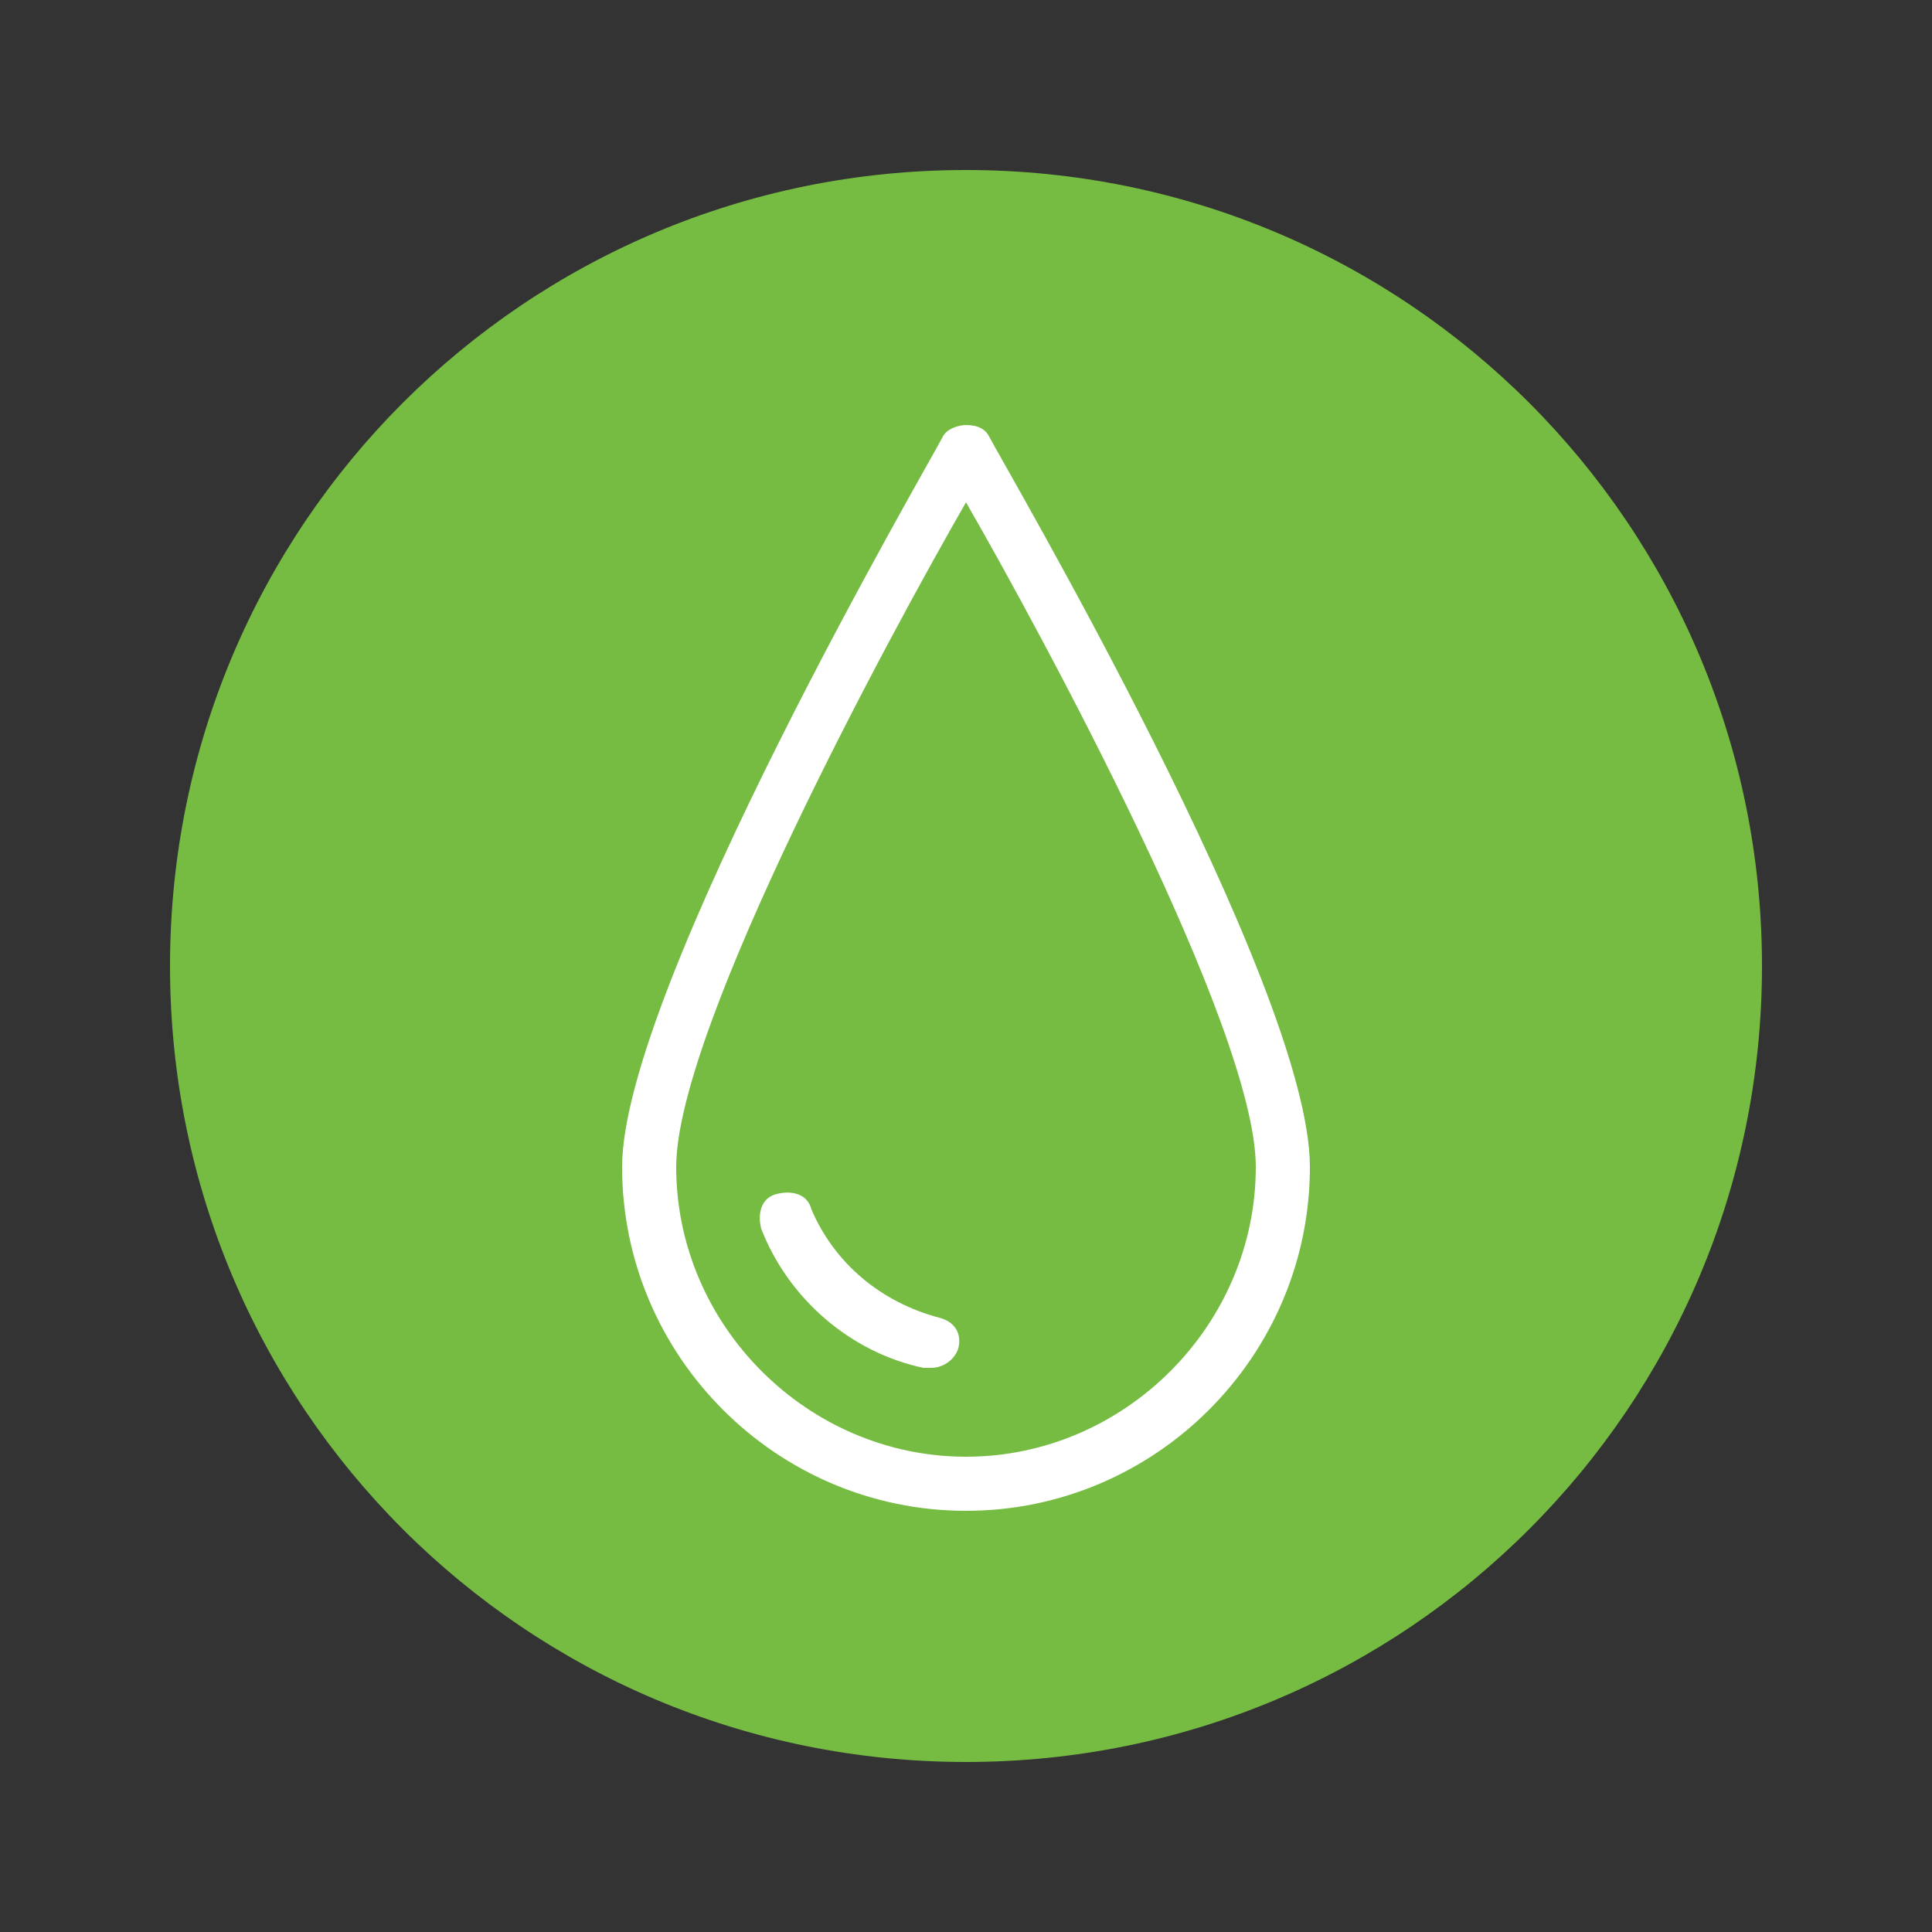
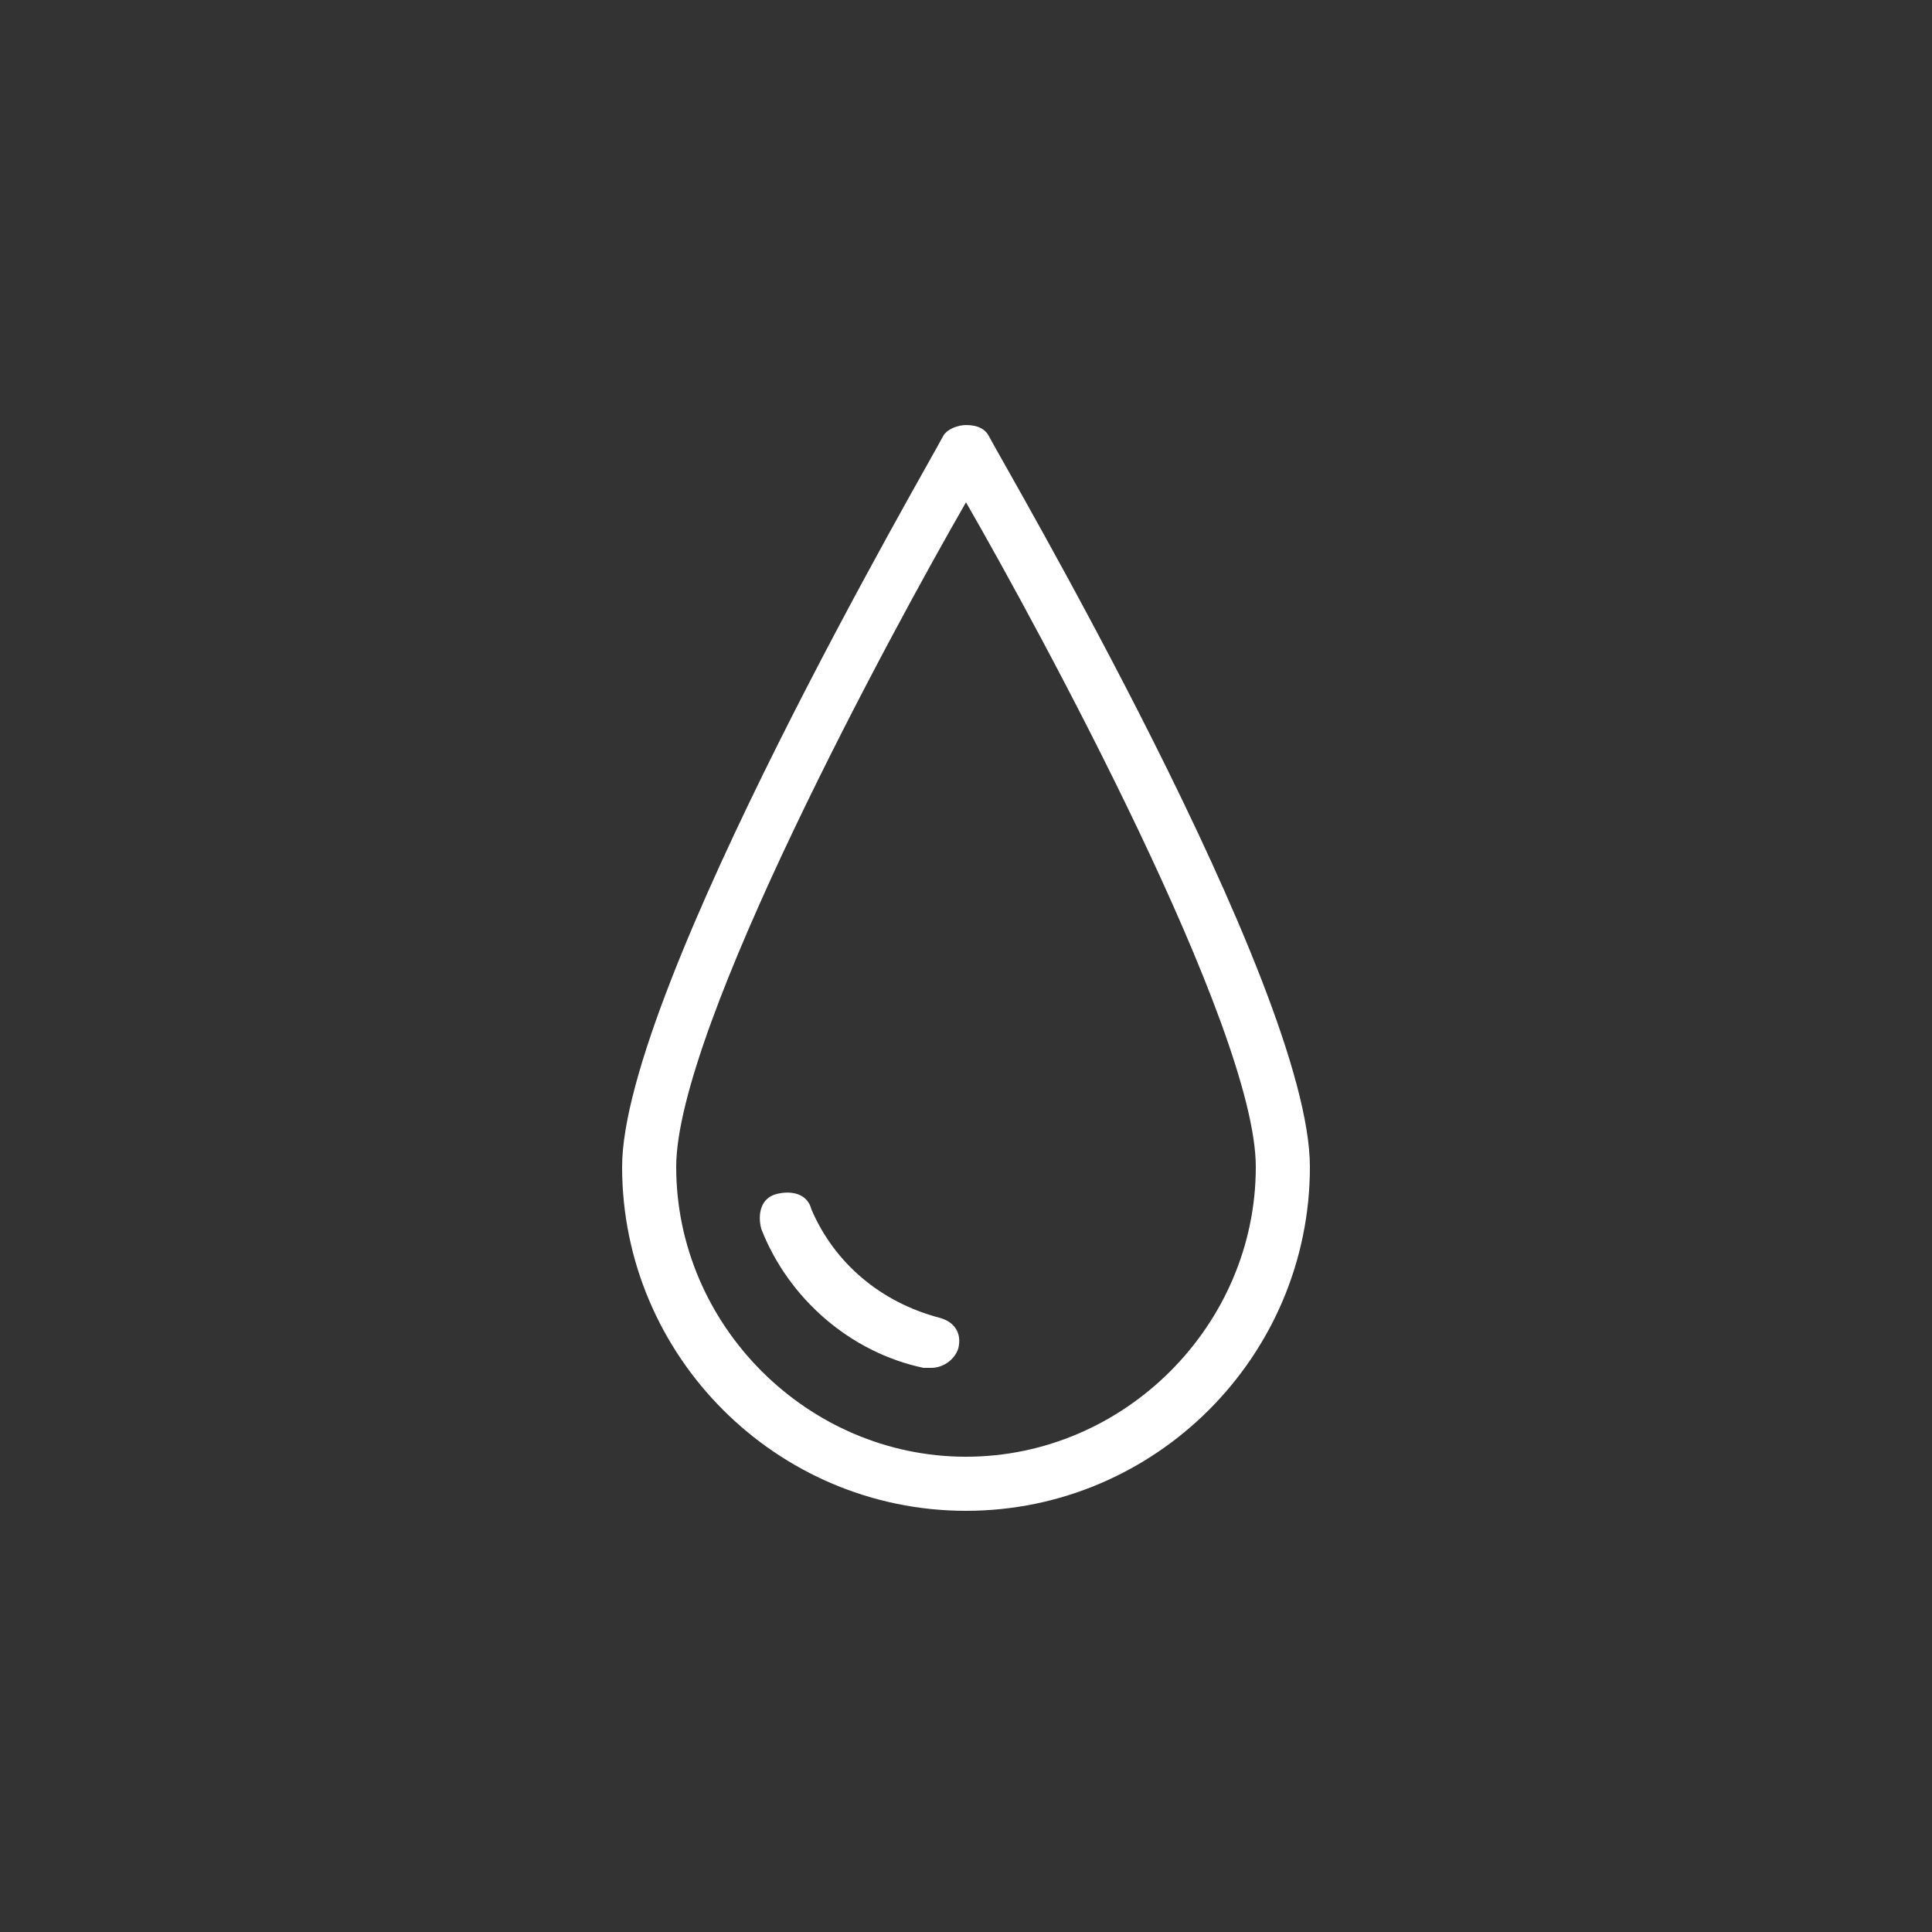
<svg xmlns="http://www.w3.org/2000/svg" version="1.0" id="Layer_1" x="0px" y="0px" viewBox="0 0 50 50" enable-background="new 0 0 50 50" xml:space="preserve">
  <rect x="0" y="0" width="50" height="50" fill="#333333" stroke="none" />
  <g>
    <g>
-       <path fill="#76BC43" d="M25,45.6c11.4,0,20.6-9.2,20.6-20.6S36.4,4.4,25,4.4S4.4,13.6,4.4,25S13.6,45.6,25,45.6" />
      <path fill="#FFFFFF" d="M25,37.7c-4.1,0-7.5-3.4-7.5-7.5c0-3.6,5.6-13.9,7.5-17.2c1.9,3.3,7.5,13.6,7.5,17.2    C32.5,34.3,29.1,37.7,25,37.7 M25.6,11.3c-0.1-0.2-0.3-0.3-0.6-0.3c-0.2,0-0.5,0.1-0.6,0.3c-0.3,0.6-8.3,14.3-8.3,18.9    c0,4.9,4,8.9,8.9,8.9c4.9,0,8.9-4,8.9-8.9C33.9,25.5,25.9,11.9,25.6,11.3z" />
      <path fill="#FFFFFF" d="M24.3,34.1c-1.5-0.4-2.7-1.4-3.3-2.8c-0.1-0.4-0.5-0.5-0.9-0.4c-0.4,0.1-0.5,0.5-0.4,0.9    c0.7,1.8,2.3,3.2,4.2,3.6c0.1,0,0.1,0,0.2,0c0.3,0,0.6-0.2,0.7-0.5C24.9,34.5,24.7,34.2,24.3,34.1z" />
    </g>
  </g>
  <g>
</g>
  <g>
</g>
  <g>
</g>
  <g>
</g>
  <g>
</g>
  <g>
</g>
</svg>